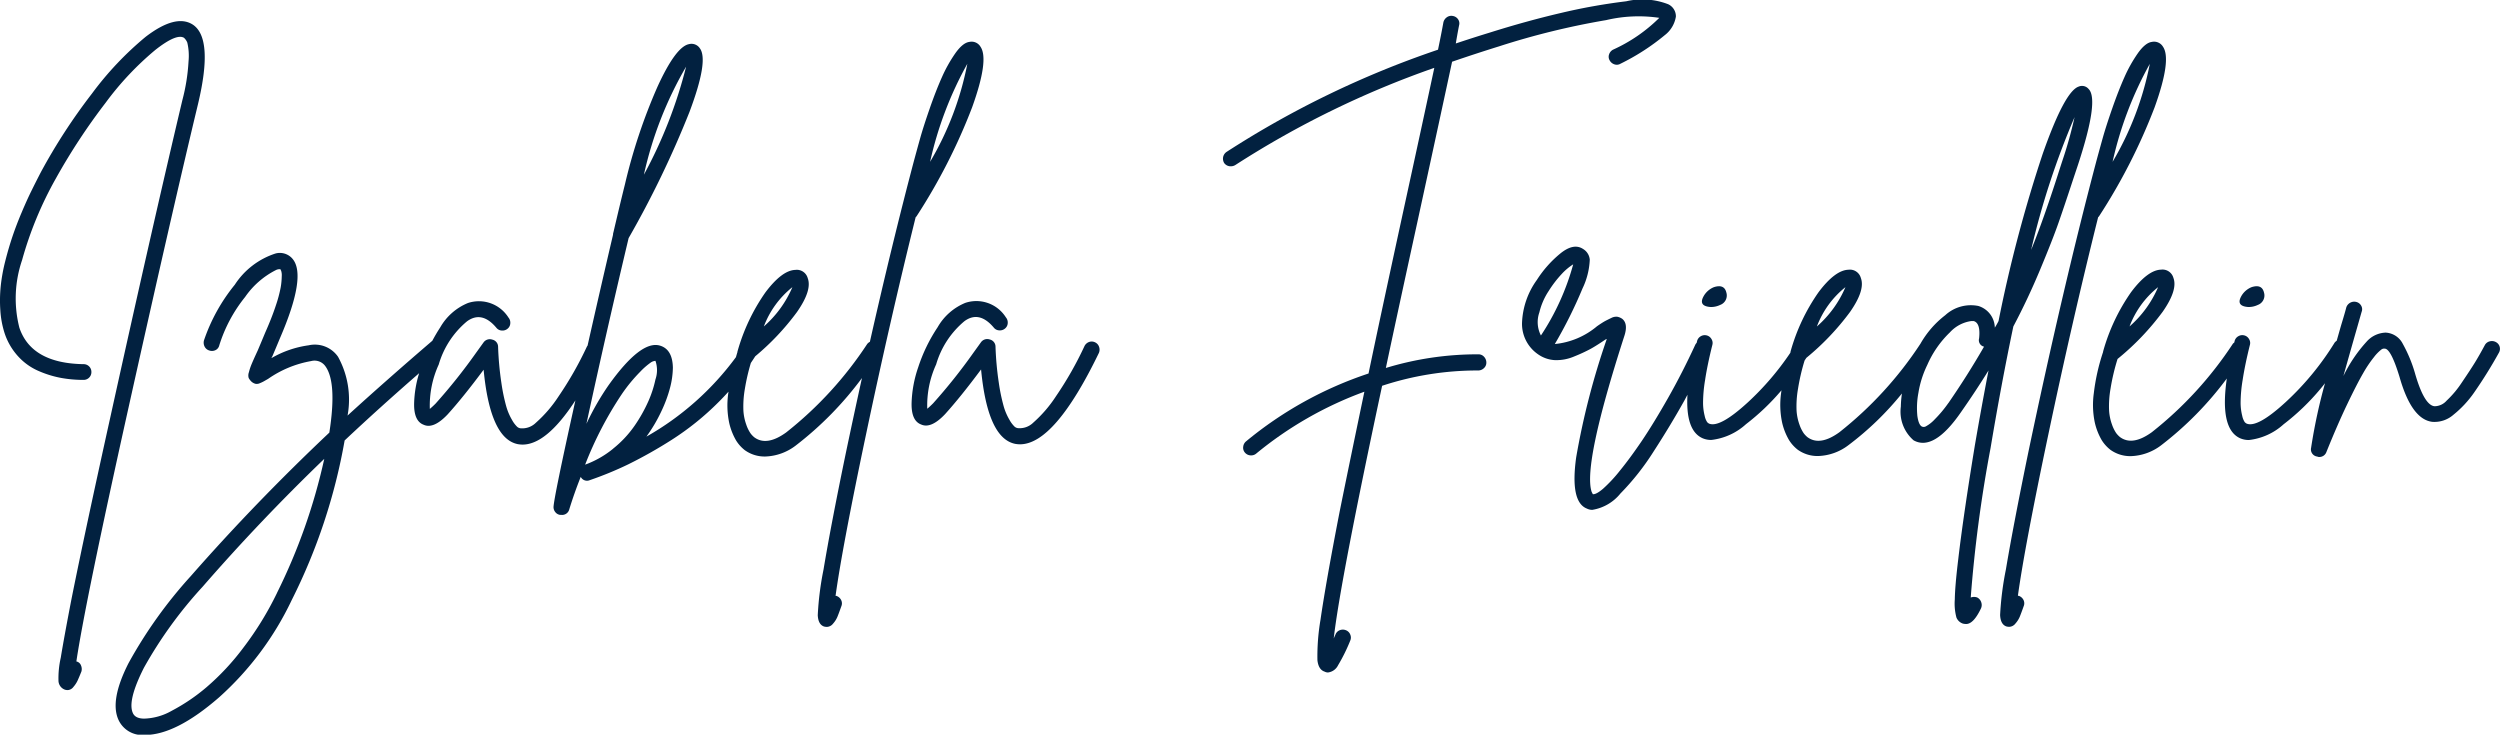
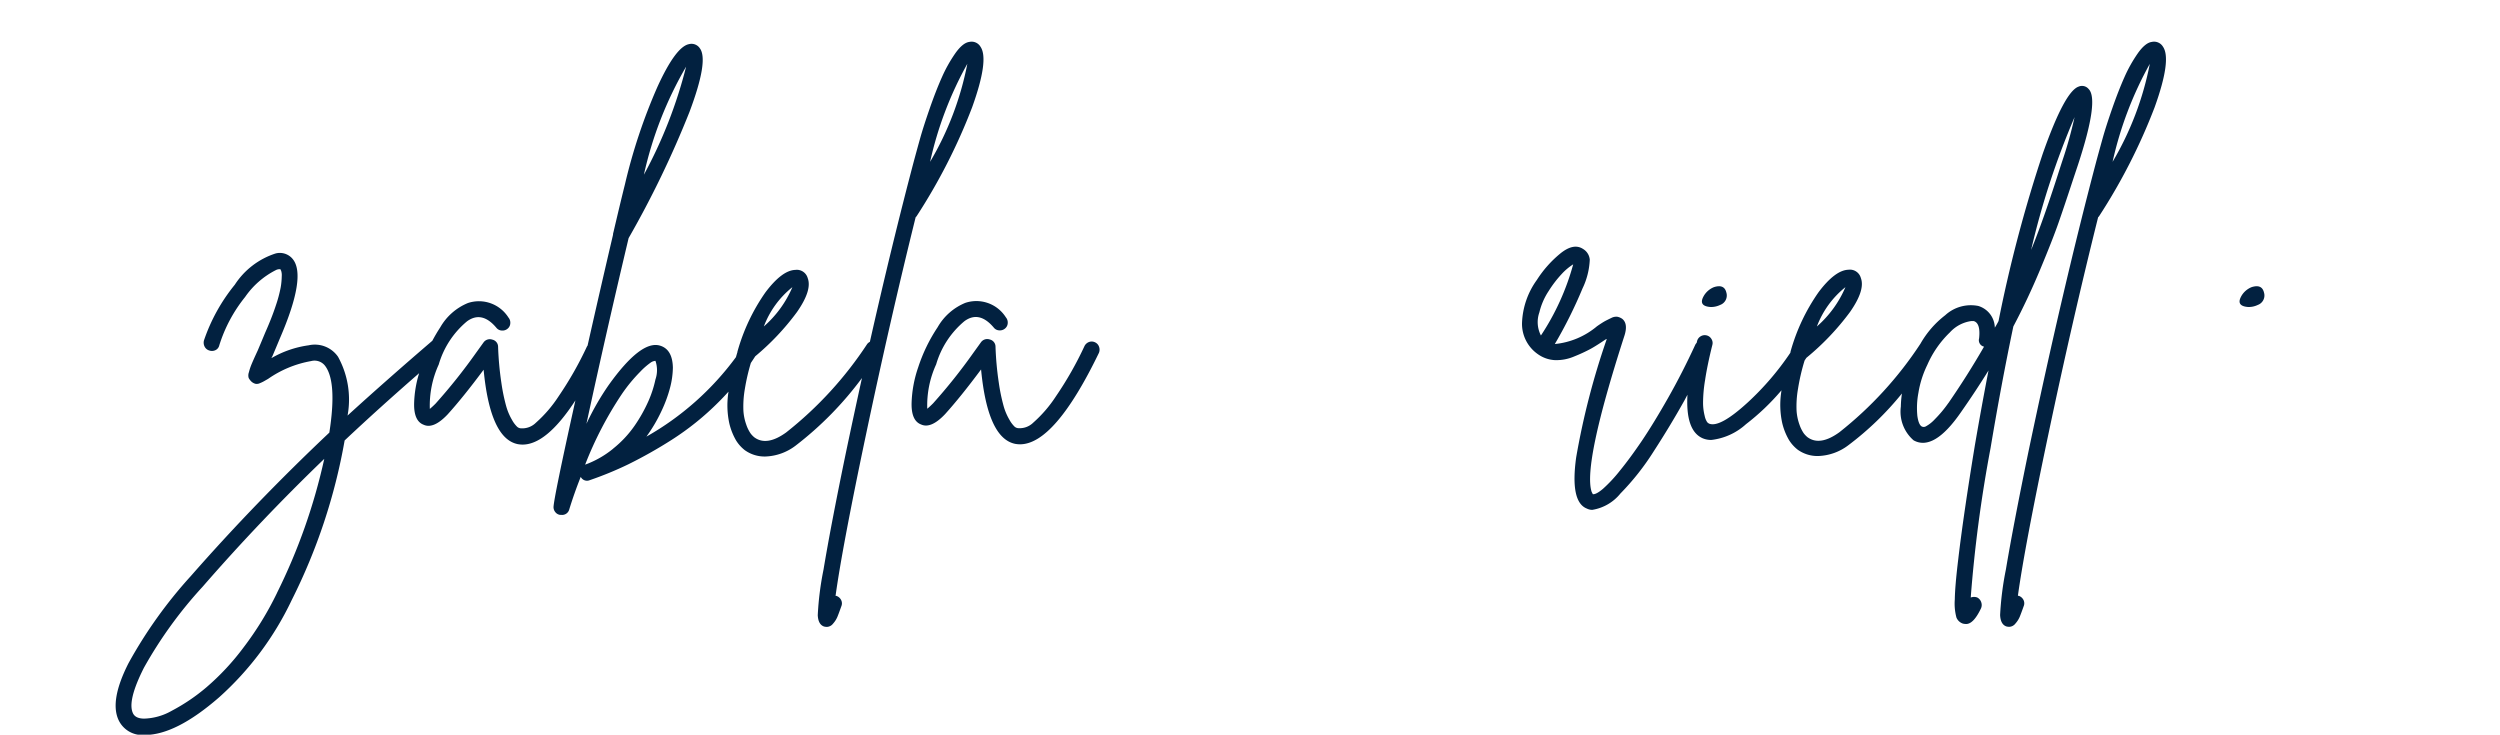
<svg xmlns="http://www.w3.org/2000/svg" width="152" height="44.668">
  <g data-name="Group 355" fill="#022140">
-     <path data-name="Path 1280" d="M4.647 40.217v-.025q.528-3.545 3.169-15.415t4.225-18.458q.955-4-.327-4.828-1.032-.654-2.867.754A19.6 19.6 0 0 0 5.59 5.691a35.037 35.037 0 0 0-3.106 4.778q-.3.579-.578 1.144t-.591 1.308Q1 13.663.762 14.367t-.44 1.5a10.626 10.626 0 0 0-.277 1.521A8.576 8.576 0 0 0 .02 18.86a5.723 5.723 0 0 0 .251 1.371 3.89 3.89 0 0 0 .817 1.42 3.616 3.616 0 0 0 1.232.893 6.3 6.3 0 0 0 1.359.427 7.476 7.476 0 0 0 1.4.126.462.462 0 0 0 .34-.138.463.463 0 0 0 .138-.34.464.464 0 0 0-.138-.34.464.464 0 0 0-.34-.138q-3.168-.05-3.9-2.213a7.213 7.213 0 0 1 .163-4.112 22.187 22.187 0 0 1 2.062-4.979 37.451 37.451 0 0 1 3.018-4.59 18.229 18.229 0 0 1 3.03-3.218q1.282-1.006 1.735-.73a.793.793 0 0 1 .2.289 3.5 3.5 0 0 1 .076 1.144 11.678 11.678 0 0 1-.377 2.364Q9.25 13.841 6.71 25.359 5.151 32.4 4.346 36.424q-.452 2.339-.653 3.571a5.637 5.637 0 0 0-.138 1.371.593.593 0 0 0 .39.566.566.566 0 0 0 .176.025.458.458 0 0 0 .34-.189 1.651 1.651 0 0 0 .251-.377q.088-.189.239-.566a.551.551 0 0 0-.026-.365.379.379 0 0 0-.278-.243z" />
    <path data-name="Path 1281" d="M55.671 13.209l.05-.051a35.253 35.253 0 0 0 3.382-6.626q1.043-2.9.515-3.684a.629.629 0 0 0-.679-.3q-.4.05-.855.691a8.661 8.661 0 0 0-.817 1.459q-.365.818-.741 1.9t-.578 1.8q-.2.717-.377 1.371-1.336 5.05-2.682 11.013a.531.531 0 0 0-.159.127 22.712 22.712 0 0 1-4.929 5.382q-1.182.854-1.936.3a1.35 1.35 0 0 1-.238-.251 2.213 2.213 0 0 1-.252-.516 3.093 3.093 0 0 1-.176-.855 6.172 6.172 0 0 1 .088-1.32 12.367 12.367 0 0 1 .365-1.582c.091-.134.179-.269.267-.405a15.289 15.289 0 0 0 2.537-2.69q.93-1.333.653-2.062a.687.687 0 0 0-.754-.5q-.805.025-1.811 1.358a11.777 11.777 0 0 0-1.71 3.622v.025c-.033.1-.059.2-.089.3a17.382 17.382 0 0 1-5.443 4.832 9.419 9.419 0 0 0 .905-1.534 8.048 8.048 0 0 0 .541-1.472 5.064 5.064 0 0 0 .163-1.194q-.025-1.106-.78-1.332-1.157-.352-3.118 2.389a15.958 15.958 0 0 0-1.358 2.364q1.207-5.582 2.565-11.291a59.858 59.858 0 0 0 3.7-7.67q1.182-3.143.629-3.873a.605.605 0 0 0-.654-.251q-.805.151-1.924 2.6a33.91 33.91 0 0 0-1.974 5.923q-.277 1.107-.7 2.917a.468.468 0 0 0-.025.151q-.777 3.316-1.548 6.741a.6.6 0 0 0-.036.049 21.318 21.318 0 0 1-1.723 3.03 7.86 7.86 0 0 1-1.383 1.609 1.179 1.179 0 0 1-.893.34.382.382 0 0 1-.239-.088 1.726 1.726 0 0 1-.314-.415 3.558 3.558 0 0 1-.352-.817 11.208 11.208 0 0 1-.3-1.446 19.213 19.213 0 0 1-.2-2.188.446.446 0 0 0-.352-.44.468.468 0 0 0-.528.164l-.453.629a34.182 34.182 0 0 1-2.464 3.093 5.373 5.373 0 0 1-.353.327 5.989 5.989 0 0 1 .541-2.7 5.365 5.365 0 0 1 1.723-2.628q.905-.654 1.786.4a.445.445 0 0 0 .327.163.484.484 0 0 0 .352-.113.444.444 0 0 0 .163-.327.482.482 0 0 0-.113-.352 2.121 2.121 0 0 0-2.464-.881 3.449 3.449 0 0 0-1.685 1.484c-.178.27-.336.544-.484.82-.006 0-.013.005-.018.01q-2.842 2.44-5.13 4.527a5.394 5.394 0 0 0-.578-3.571 1.712 1.712 0 0 0-1.786-.7 6.174 6.174 0 0 0-2.263.779.073.073 0 0 1 .026-.05.072.072 0 0 1 .025-.05q.277-.654.453-1.081 1.635-3.772.8-4.828a1.009 1.009 0 0 0-1.056-.352 4.662 4.662 0 0 0-2.478 1.9 10.914 10.914 0 0 0-1.873 3.382.529.529 0 0 0 .038.378.459.459 0 0 0 .289.239.489.489 0 0 0 .377-.025.422.422 0 0 0 .226-.289 8.908 8.908 0 0 1 1.572-2.942 5.044 5.044 0 0 1 1.873-1.635.494.494 0 0 1 .277-.05.223.223 0 0 0 .038.088.876.876 0 0 1 .038.34 4.366 4.366 0 0 1-.062.666 8.077 8.077 0 0 1-.3 1.119q-.239.73-.641 1.635-.177.428-.453 1.081-.277.6-.377.843a3.318 3.318 0 0 0-.163.49.56.56 0 0 0-.013.352.907.907 0 0 0 .176.226.6.6 0 0 0 .239.126.439.439 0 0 0 .264-.038 2.1 2.1 0 0 0 .239-.113l.264-.151a6.547 6.547 0 0 1 2.615-1.081.806.806 0 0 1 .855.3q.729.981.251 4.049-4.5 4.249-8.425 8.726a27.729 27.729 0 0 0-3.785 5.293q-1.144 2.251-.616 3.433a1.583 1.583 0 0 0 1.559.931h.051q1.886 0 4.514-2.288a18.639 18.639 0 0 0 4.413-5.91 35.077 35.077 0 0 0 3.219-9.707q2.047-1.928 4.53-4.091a6.814 6.814 0 0 0-.305 1.828q-.025 1.082.578 1.308.6.277 1.459-.629.955-1.057 2.188-2.716.4 4.2 2.087 4.526a1.693 1.693 0 0 0 .277.025q1.469 0 3.217-2.688c-.037.168-.075.333-.111.5q-1.194 5.406-1.22 5.985a.485.485 0 0 0 .113.314.447.447 0 0 0 .289.163h.076a.446.446 0 0 0 .477-.327q.3-.981.7-1.986a.424.424 0 0 0 .553.2 20.939 20.939 0 0 0 2.352-.968 27.743 27.743 0 0 0 2.628-1.484 16.693 16.693 0 0 0 2.842-2.288c.21-.208.411-.422.607-.638 0 .04-.013.083-.016.123a5.212 5.212 0 0 0 .063 1.785 3.8 3.8 0 0 0 .415 1.056 2.249 2.249 0 0 0 .541.6 2.066 2.066 0 0 0 1.233.378 3.2 3.2 0 0 0 1.836-.654 20.677 20.677 0 0 0 4.044-4.118q-.487 2.215-.977 4.545-.906 4.376-1.358 7.092a18.55 18.55 0 0 0-.352 2.778q.025.566.377.692a.738.738 0 0 0 .176.025.5.5 0 0 0 .378-.2 1.491 1.491 0 0 0 .264-.415c.059-.143.138-.357.239-.642a.451.451 0 0 0-.013-.377.505.505 0 0 0-.289-.252h-.05q.4-2.917 1.848-9.795t3.021-13.226zm3.143-9.33a18.679 18.679 0 0 1-2.264 5.96 22.05 22.05 0 0 1 2.264-5.96zm-10.637 13.58a6.6 6.6 0 0 1-1.735 2.389 5.559 5.559 0 0 1 1.735-2.389zm-6.463-13.4a28.073 28.073 0 0 1-2.565 6.563 22.835 22.835 0 0 1 2.565-6.567zm-24.87 31.988a19.361 19.361 0 0 1-2.037 3.319 14.993 14.993 0 0 1-2.263 2.427 11.49 11.49 0 0 1-2.1 1.421 3.594 3.594 0 0 1-1.672.478q-.553 0-.7-.352-.326-.754.679-2.741a25.96 25.96 0 0 1 3.571-4.929q3.5-4.024 7.393-7.771a35.332 35.332 0 0 1-2.871 8.144zm20.432-8.764a5.841 5.841 0 0 1-1.7.968 22.115 22.115 0 0 1 2.238-4.3 9.727 9.727 0 0 1 1.107-1.345 4.356 4.356 0 0 1 .666-.579.607.607 0 0 1 .264-.088 1.732 1.732 0 0 1 0 1.132 6.667 6.667 0 0 1-.44 1.345 9.175 9.175 0 0 1-.83 1.471 6.589 6.589 0 0 1-1.305 1.392z" />
    <path data-name="Path 1282" d="M66.585 20.816a.465.465 0 0 0-.365-.025.5.5 0 0 0-.289.264 21.27 21.27 0 0 1-1.723 3.03 7.833 7.833 0 0 1-1.383 1.609 1.178 1.178 0 0 1-.893.34.383.383 0 0 1-.239-.088 1.736 1.736 0 0 1-.314-.415 3.542 3.542 0 0 1-.352-.817 11.255 11.255 0 0 1-.3-1.446 19.081 19.081 0 0 1-.2-2.188.448.448 0 0 0-.352-.44.468.468 0 0 0-.528.164l-.453.629a34.053 34.053 0 0 1-2.464 3.093q-.2.2-.352.326a5.983 5.983 0 0 1 .541-2.7 5.369 5.369 0 0 1 1.723-2.628q.9-.654 1.785.4a.445.445 0 0 0 .327.163.484.484 0 0 0 .352-.113.445.445 0 0 0 .164-.327.484.484 0 0 0-.113-.352 2.121 2.121 0 0 0-2.465-.881 3.445 3.445 0 0 0-1.685 1.484 9.929 9.929 0 0 0-1.182 2.439 7.3 7.3 0 0 0-.4 2.163q-.025 1.082.578 1.308.6.277 1.458-.629.955-1.057 2.188-2.716.4 4.2 2.087 4.526a1.7 1.7 0 0 0 .277.025q2.112 0 4.8-5.557a.5.5 0 0 0 .012-.365.462.462 0 0 0-.24-.276z" />
-     <path data-name="Path 1283" d="M88.287 3.753q1.458-.5 2.841-.93a46.451 46.451 0 0 1 6.526-1.6 8.591 8.591 0 0 1 3.232-.138 9.607 9.607 0 0 1-2.816 1.936.506.506 0 0 0-.239.289.429.429 0 0 0 .038.364.508.508 0 0 0 .29.239.431.431 0 0 0 .365-.038 13.552 13.552 0 0 0 2.691-1.735 1.773 1.773 0 0 0 .679-1.132.808.808 0 0 0-.478-.754 4.357 4.357 0 0 0-2.54-.176 35.929 35.929 0 0 0-4 .717q-2.089.49-4.326 1.195-.98.3-2.037.653.1-.6.2-1.106a.427.427 0 0 0-.063-.365.472.472 0 0 0-.314-.2.464.464 0 0 0-.364.075.52.52 0 0 0-.214.314q-.126.7-.327 1.66a57.743 57.743 0 0 0-12.85 6.211.5.5 0 0 0-.214.314.512.512 0 0 0 .063.365.478.478 0 0 0 .4.2.523.523 0 0 0 .276-.076 56.905 56.905 0 0 1 12.1-5.91q-.529 2.49-1.987 9.179-1.359 6.262-2.012 9.405a23.073 23.073 0 0 0-7.444 4.124.489.489 0 0 0-.176.327.444.444 0 0 0 .1.352.479.479 0 0 0 .378.176.468.468 0 0 0 .3-.1 22.489 22.489 0 0 1 6.589-3.772q-.9 4.3-1.509 7.318-.83 4.275-1.157 6.538a13.23 13.23 0 0 0-.189 2.464q.062.578.44.7a.447.447 0 0 0 .2.051.789.789 0 0 0 .616-.44 10.641 10.641 0 0 0 .741-1.5.46.46 0 0 0 0-.365.458.458 0 0 0-.264-.264.489.489 0 0 0-.377 0 .454.454 0 0 0-.264.277q-.05.1-.1.226.376-3.37 2.942-15.365a18.5 18.5 0 0 1 5.834-.931.5.5 0 0 0 .352-.138.443.443 0 0 0 .151-.34.506.506 0 0 0-.138-.353.443.443 0 0 0-.339-.151 19.054 19.054 0 0 0-5.633.83q.654-3.093 1.912-8.852 1.561-7.177 2.115-9.768z" />
    <path data-name="Path 1284" d="M104.007 18.666a1.278 1.278 0 0 0 .578-.126.611.611 0 0 0 .377-.755q-.126-.527-.755-.326a1.256 1.256 0 0 0-.653.6q-.28.557.453.607z" />
    <path data-name="Path 1285" d="M122.411 19.848q.88-1.659 1.635-3.47t1.106-2.817q.352-1.005.906-2.691l.277-.83q1.307-3.973.654-4.627a.519.519 0 0 0-.6-.15q-.855.277-2.2 4.112a84.48 84.48 0 0 0-2.678 10.147q-.1.2-.226.4a1.407 1.407 0 0 0-1.006-1.32 2.306 2.306 0 0 0-2.012.566 5.8 5.8 0 0 0-1.505 1.732 22.709 22.709 0 0 1-4.929 5.382q-1.182.854-1.936.3a1.368 1.368 0 0 1-.239-.251 2.231 2.231 0 0 1-.251-.516 3.063 3.063 0 0 1-.176-.855 6.156 6.156 0 0 1 .088-1.32 12.553 12.553 0 0 1 .4-1.72l.108-.163a15.538 15.538 0 0 0 2.658-2.794q.93-1.333.654-2.063a.687.687 0 0 0-.754-.5q-.806.025-1.811 1.358a11.748 11.748 0 0 0-1.71 3.622v.025c-.005.017-.009.033-.015.049a17 17 0 0 1-2.563 2.993q-1.723 1.584-2.376 1.308a.431.431 0 0 1-.113-.088 1.076 1.076 0 0 1-.151-.377 3.268 3.268 0 0 1-.1-.793 8.628 8.628 0 0 1 .125-1.4q.138-.917.44-2.125a.444.444 0 0 0-.05-.352.461.461 0 0 0-.289-.226.47.47 0 0 0-.365.05.464.464 0 0 0-.226.3l-.024.1a.577.577 0 0 0-.076.1q-.8 1.735-1.672 3.269t-1.584 2.59q-.717 1.057-1.333 1.811a8.889 8.889 0 0 1-1.031 1.106q-.415.352-.617.327l-.075-.151q-.528-1.659 1.987-9.456.251-.754-.126-1.056a.786.786 0 0 0-.3-.126.638.638 0 0 0-.365.076c-.143.067-.268.13-.377.188s-.273.164-.49.314a4.685 4.685 0 0 1-2.565 1.081 27.6 27.6 0 0 0 1.685-3.382 4.456 4.456 0 0 0 .44-1.748.838.838 0 0 0-.415-.654q-.579-.377-1.4.3a6.811 6.811 0 0 0-1.4 1.585 4.751 4.751 0 0 0-.905 2.64 2.247 2.247 0 0 0 .98 1.886 1.946 1.946 0 0 0 1.031.352 2.75 2.75 0 0 0 1.169-.226 9.639 9.639 0 0 0 .981-.453q.365-.2.918-.579a.051.051 0 0 0 .037-.012.051.051 0 0 1 .038-.013 45.613 45.613 0 0 0-1.86 7.192q-.378 2.717.653 3.118a.723.723 0 0 0 .327.076 2.76 2.76 0 0 0 1.71-.994 15.324 15.324 0 0 0 2.024-2.565q1.019-1.572 1.874-3.106c.062-.113.117-.222.178-.334q-.124 2.192.927 2.648a1.3 1.3 0 0 0 .528.1 3.755 3.755 0 0 0 2.1-.955 13.971 13.971 0 0 0 2.161-2.063c-.007.058-.018.12-.024.177a5.214 5.214 0 0 0 .063 1.785 3.775 3.775 0 0 0 .415 1.056 2.245 2.245 0 0 0 .541.6 2.064 2.064 0 0 0 1.232.378 3.194 3.194 0 0 0 1.836-.654 18.35 18.35 0 0 0 3.26-3.148 6.458 6.458 0 0 0-.066.8 2.305 2.305 0 0 0 .779 2.05q1.232.68 2.892-1.735.88-1.257 1.66-2.515-.428 2.214-.83 4.552-.7 4.274-1.006 6.89-.2 1.634-.214 2.477a3.267 3.267 0 0 0 .1 1.106.647.647 0 0 0 .39.365.84.84 0 0 0 .2.025q.453 0 .905-.956a.5.5 0 0 0 .013-.364.508.508 0 0 0-.239-.289.555.555 0 0 0-.4 0 83.039 83.039 0 0 1 1.207-9.1q.654-3.911 1.383-7.382zm3.722-12.724a25.381 25.381 0 0 1-.729 2.615q-.1.3-.277.855-.931 2.893-1.635 4.6a48.039 48.039 0 0 1 2.641-8.071zM112.202 17.46a6.6 6.6 0 0 1-1.735 2.389 5.56 5.56 0 0 1 1.735-2.39zm-18.609 1.534a4.064 4.064 0 0 1 .566-1.3 6.821 6.821 0 0 1 .8-1.043 3.446 3.446 0 0 1 .691-.579 14.913 14.913 0 0 1-1.962 4.326 1.782 1.782 0 0 1-.095-1.405zm24.87 5.507a7.457 7.457 0 0 1-.83.994 2.144 2.144 0 0 1-.541.428.267.267 0 0 1-.239.012q-.2-.1-.277-.641a4.955 4.955 0 0 1 .063-1.408 6.056 6.056 0 0 1 .541-1.7 6.143 6.143 0 0 1 1.371-1.974 2.162 2.162 0 0 1 1.3-.691h.151q.427.126.327 1.056a.4.4 0 0 0 .3.5q-.984 1.714-2.162 3.423z" />
    <path data-name="Path 1286" d="M127.566 13.209l.05-.051a35.2 35.2 0 0 0 3.382-6.626q1.043-2.9.516-3.684a.63.63 0 0 0-.679-.3q-.4.05-.855.691a8.635 8.635 0 0 0-.817 1.459q-.364.818-.741 1.9t-.578 1.8q-.2.717-.378 1.371-2.062 7.8-4.149 17.755-.9 4.376-1.357 7.092a18.664 18.664 0 0 0-.353 2.778q.026.566.377.692a.741.741 0 0 0 .176.025.5.5 0 0 0 .378-.2 1.507 1.507 0 0 0 .264-.415q.088-.214.239-.642a.456.456 0 0 0-.013-.377.508.508 0 0 0-.29-.252h-.05q.4-2.917 1.848-9.795t3.03-13.221zm3.143-9.33a18.679 18.679 0 0 1-2.264 5.96 22.067 22.067 0 0 1 2.265-5.96z" />
    <path data-name="Path 1287" d="M136.695 18.666a1.278 1.278 0 0 0 .578-.126.611.611 0 0 0 .377-.755q-.126-.527-.754-.326a1.253 1.253 0 0 0-.653.6q-.279.557.452.607z" />
-     <path data-name="Path 1288" d="M151.983 21.092a.459.459 0 0 0-.226-.289.493.493 0 0 0-.377-.05.462.462 0 0 0-.3.226q-.352.654-.616 1.081t-.767 1.169a6.09 6.09 0 0 1-.943 1.131.981.981 0 0 1-.742.339q-.628-.075-1.182-2.011a8.541 8.541 0 0 0-.742-1.786 1.237 1.237 0 0 0-1.044-.679 1.617 1.617 0 0 0-1.157.553 8.737 8.737 0 0 0-1.408 2.087q.3-1.081.855-3.018l.251-.88a.423.423 0 0 0-.025-.378.462.462 0 0 0-.289-.226.5.5 0 0 0-.365.038.507.507 0 0 0-.251.289c-.05.2-.135.495-.252.88s-.225.779-.331 1.149a.633.633 0 0 0-.122.108 17.1 17.1 0 0 1-2.979 3.621q-1.723 1.584-2.377 1.308a.447.447 0 0 1-.114-.088 1.09 1.09 0 0 1-.151-.377 3.28 3.28 0 0 1-.1-.793 8.617 8.617 0 0 1 .125-1.4q.139-.917.44-2.125a.442.442 0 0 0-.05-.352.46.46 0 0 0-.289-.226.469.469 0 0 0-.365.05.465.465 0 0 0-.227.3l-.02.083a.566.566 0 0 0-.08.068 22.7 22.7 0 0 1-4.929 5.382q-1.182.854-1.936.3a1.385 1.385 0 0 1-.239-.251 2.232 2.232 0 0 1-.251-.516 3.054 3.054 0 0 1-.176-.855 6.137 6.137 0 0 1 .088-1.32 12.734 12.734 0 0 1 .428-1.81 15.722 15.722 0 0 0 2.741-2.867q.93-1.333.654-2.062a.687.687 0 0 0-.754-.5q-.806.025-1.811 1.357a11.772 11.772 0 0 0-1.71 3.622v.025a12.5 12.5 0 0 0-.565 2.515 5.216 5.216 0 0 0 .063 1.785 3.792 3.792 0 0 0 .415 1.056 2.247 2.247 0 0 0 .541.6 2.065 2.065 0 0 0 1.233.378 3.2 3.2 0 0 0 1.836-.654 20.549 20.549 0 0 0 4-4.067q-.448 3.088.823 3.64a1.3 1.3 0 0 0 .528.1 3.756 3.756 0 0 0 2.1-.955 13.983 13.983 0 0 0 2.238-2.15c.1-.117.187-.231.28-.346a33.578 33.578 0 0 0-.846 3.93.437.437 0 0 0 .378.528.228.228 0 0 0 .1.025.452.452 0 0 0 .453-.3q.679-1.685 1.27-2.917t.956-1.861a7.447 7.447 0 0 1 .666-.993 2.489 2.489 0 0 1 .44-.453.274.274 0 0 1 .214-.063q.377 0 .905 1.735.729 2.564 1.987 2.716a1.751 1.751 0 0 0 1.283-.428 6.464 6.464 0 0 0 1.282-1.384 28.012 28.012 0 0 0 1.484-2.389.467.467 0 0 0 .051-.355zm-20.771-3.634a6.6 6.6 0 0 1-1.736 2.389 5.563 5.563 0 0 1 1.736-2.388z" />
  </g>
</svg>